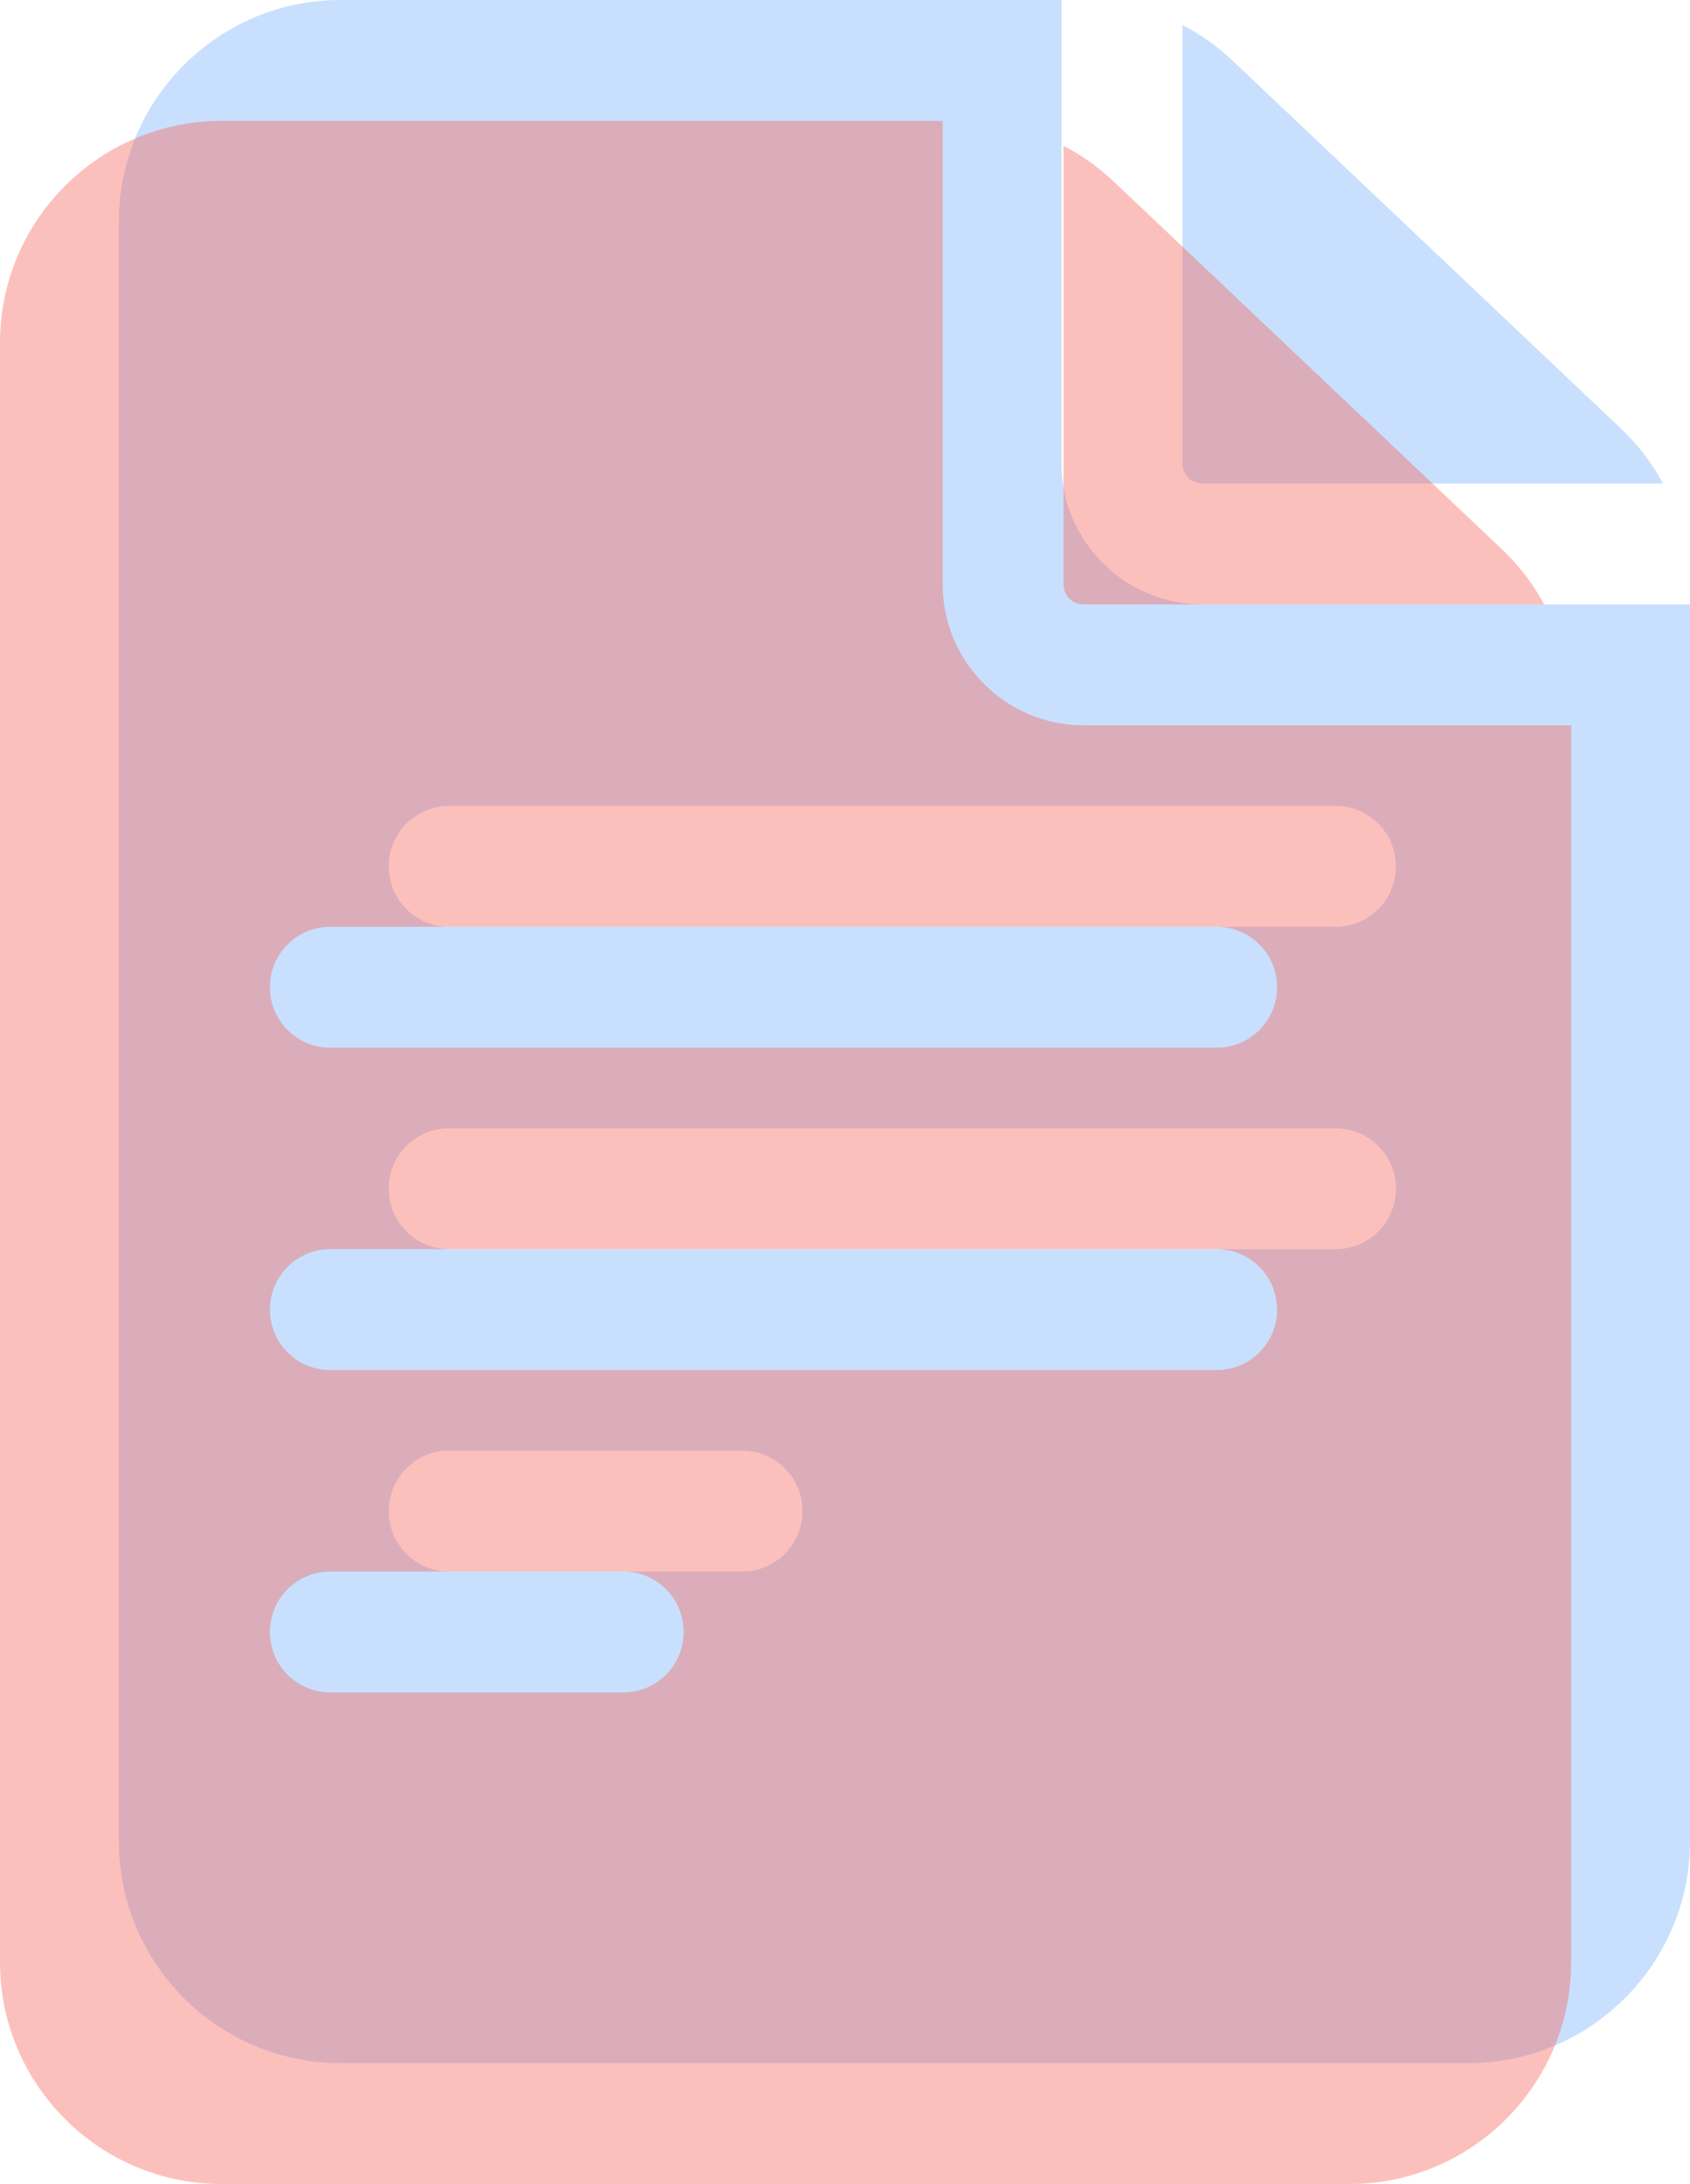
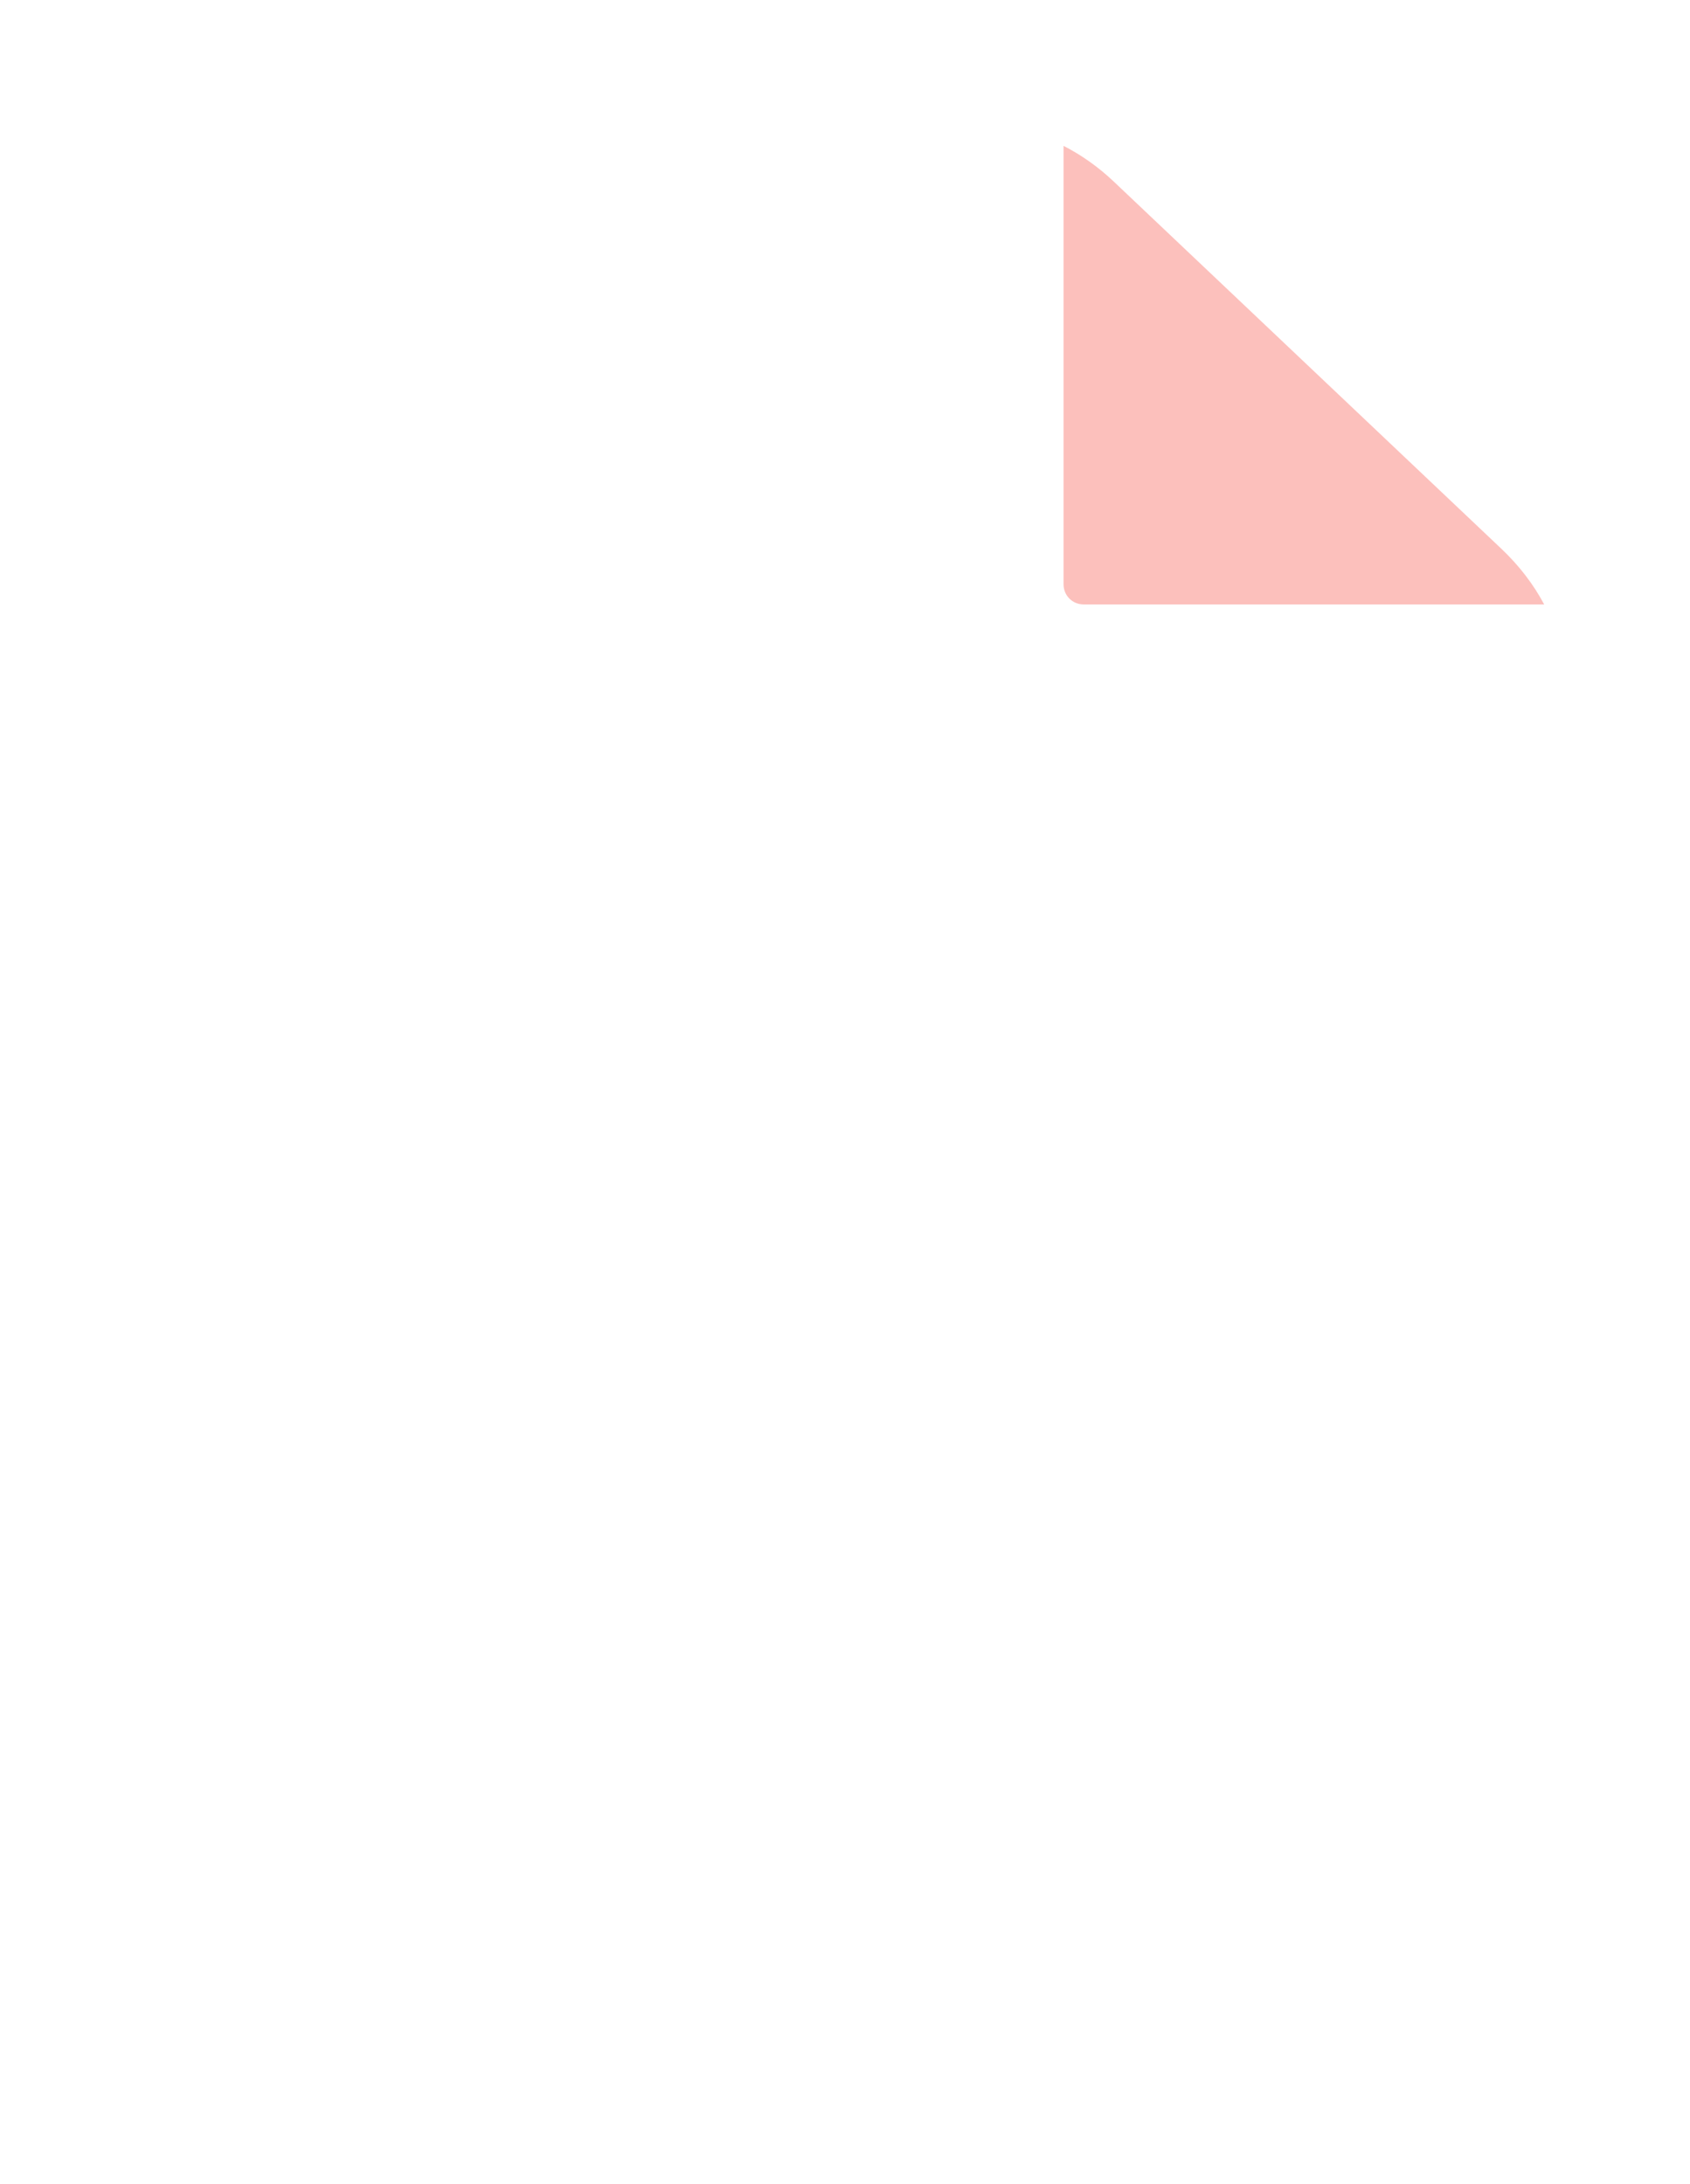
<svg xmlns="http://www.w3.org/2000/svg" version="1.1" x="0px" y="0px" width="419.5px" height="542px" viewBox="0 0 419.5 542" style="enable-background:new 0 0 419.5 542;" xml:space="preserve">
  <style type="text/css">
	.st0{opacity:0.4;fill:#77B1FA;}
	.st1{opacity:0.4;fill:#F86359;}
</style>
  <g id="Capa_1_copy">
-     <path class="st0" d="M298.5,150c-19.3,0-35-15.7-35-35V0h-179c-30.3,0-55,24.7-55,55v402c0,30.3,24.7,55,55,55h280   c30.3,0,55-24.7,55-55V150H298.5z M111.5,360h72.7c8.3,0,15,6.7,15,15s-6.7,15-15,15h-72.7c-8.3,0-15-6.7-15-15   S103.2,360,111.5,360z M96.5,295c0-8.3,6.7-15,15-15h220c8.3,0,15,6.7,15,15s-6.7,15-15,15h-220C103.2,310,96.5,303.3,96.5,295z    M331.5,200c8.3,0,15,6.7,15,15s-6.7,15-15,15h-220c-8.3,0-15-6.7-15-15s6.7-15,15-15H331.5z" />
-     <path class="st0" d="M293.5,115c0,2.8,2.2,5,5,5h114.3c-2.7-5.1-6.3-9.7-10.5-13.7L305.9,15c-3.7-3.5-7.9-6.5-12.4-8.8L293.5,115   L293.5,115z" />
-   </g>
+     </g>
  <g id="Capa_1">
-     <path class="st1" d="M269,180c-19.3,0-35-15.7-35-35V30H55C24.7,30,0,54.7,0,85v402c0,30.3,24.7,55,55,55h280c30.3,0,55-24.7,55-55   V180H269z M82,390h72.7c8.3,0,15,6.7,15,15s-6.7,15-15,15H82c-8.3,0-15-6.7-15-15S73.7,390,82,390z M67,325c0-8.3,6.7-15,15-15h220   c8.3,0,15,6.7,15,15s-6.7,15-15,15H82C73.7,340,67,333.3,67,325z M302,230c8.3,0,15,6.7,15,15s-6.7,15-15,15H82   c-8.3,0-15-6.7-15-15s6.7-15,15-15H302z" />
    <path class="st1" d="M264,145c0,2.8,2.2,5,5,5h114.3c-2.7-5.1-6.3-9.7-10.5-13.7L276.4,45c-3.7-3.5-7.9-6.5-12.4-8.8L264,145   L264,145z" />
  </g>
</svg>